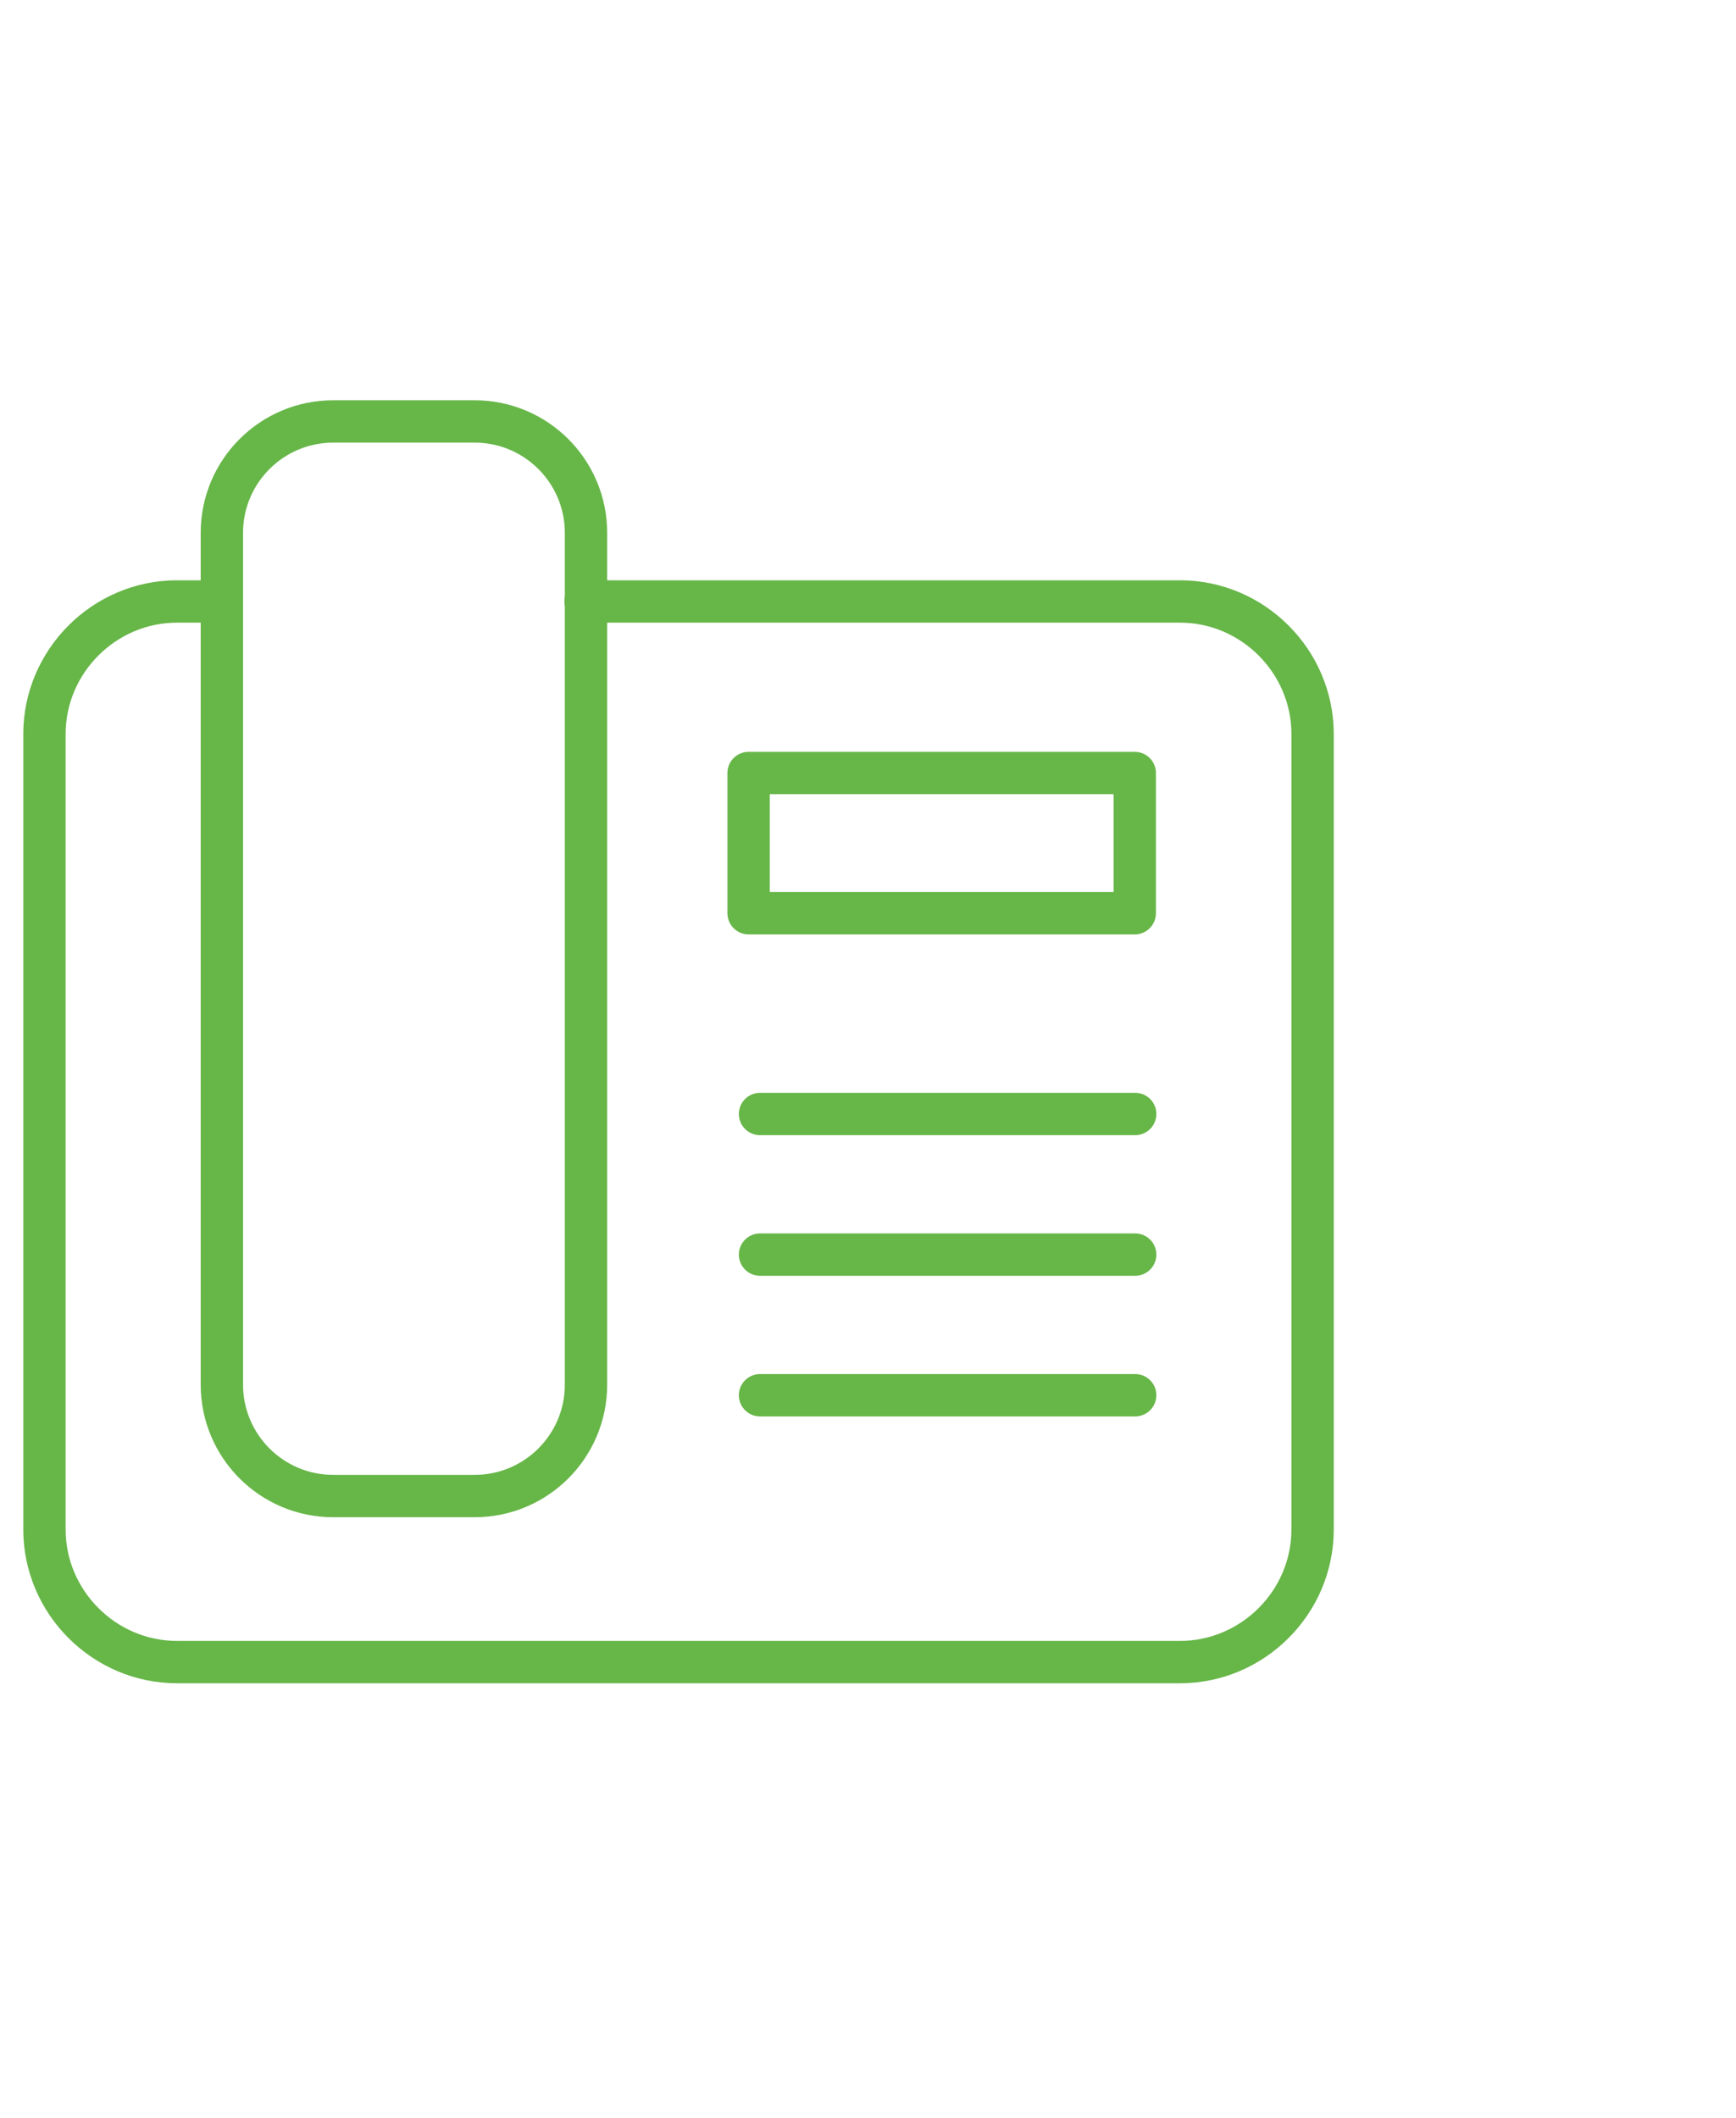
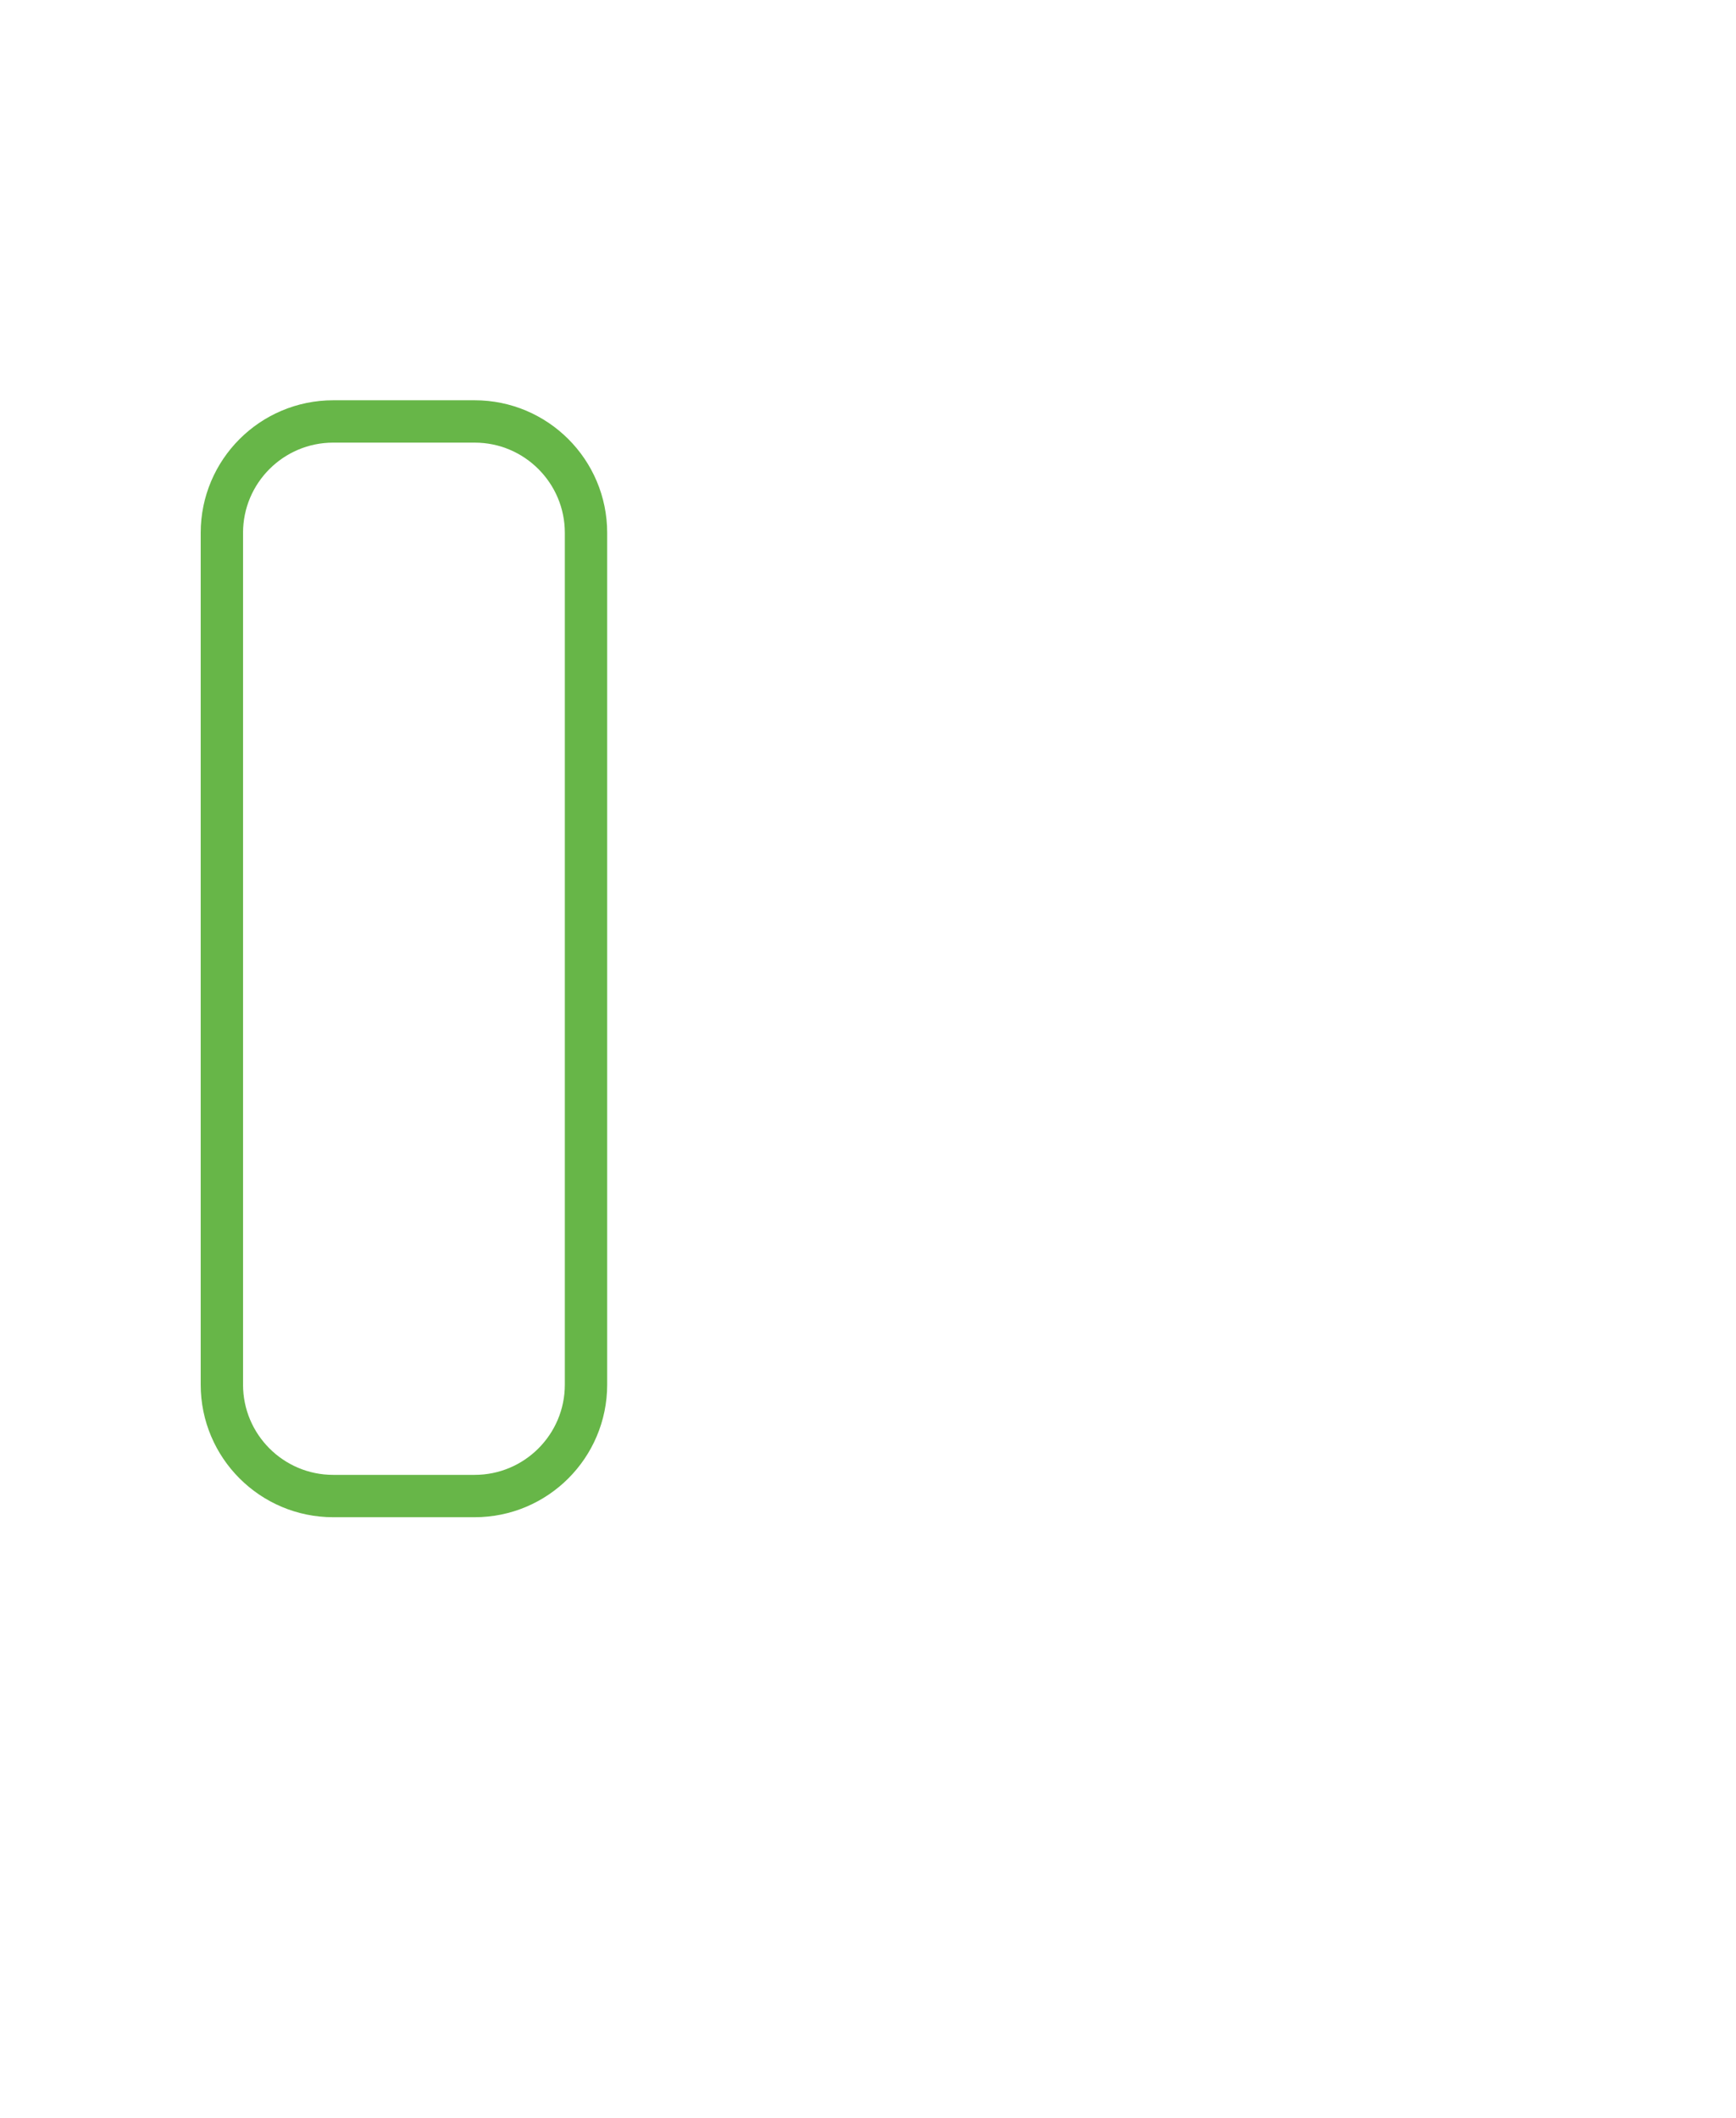
<svg xmlns="http://www.w3.org/2000/svg" width="100%" height="100%" viewBox="0 0 41 50" version="1.1" xml:space="preserve" style="fill-rule:evenodd;clip-rule:evenodd;stroke-linecap:round;stroke-linejoin:round;">
  <g transform="matrix(1,0,0,1,-9,0)">
-     <path d="M22.83,14.2L36.87,14.2C38.587,14.2 40,15.613 40,17.33L40,36.11C40,37.827 38.587,39.24 36.87,39.24L13.18,39.24C11.463,39.24 10.05,37.827 10.05,36.11L10.05,17.33C10.05,15.613 11.463,14.2 13.18,14.2L14.24,14.2" style="fill:none;fill-rule:nonzero;stroke:rgb(103,182,72);stroke-width:1px;" />
-   </g>
+     </g>
  <g transform="matrix(1,0,0,1,-9,0)">
-     <path d="M26.95,32.94L35.81,32.94" style="fill:none;fill-rule:nonzero;stroke:rgb(103,182,72);stroke-width:1px;" />
-   </g>
+     </g>
  <g transform="matrix(1,0,0,1,-9,0)">
-     <path d="M26.95,29.62L35.81,29.62" style="fill:none;fill-rule:nonzero;stroke:rgb(103,182,72);stroke-width:1px;" />
-   </g>
+     </g>
  <g transform="matrix(1,0,0,1,-9,0)">
-     <path d="M26.95,26.3L35.81,26.3" style="fill:none;fill-rule:nonzero;stroke:rgb(103,182,72);stroke-width:1px;" />
-   </g>
+     </g>
  <g transform="matrix(1,0,0,1,-9,0)">
-     <rect x="26.68" y="18.25" width="9.12" height="3.31" style="fill:none;stroke:rgb(103,182,72);stroke-width:1px;" />
-   </g>
+     </g>
  <g transform="matrix(1,0,0,1,-9,0)">
    <path d="M22.84,12.58C22.84,11.128 21.662,9.95 20.21,9.95L16.87,9.95C15.418,9.95 14.24,11.128 14.24,12.58L14.24,32.69C14.24,34.142 15.418,35.32 16.87,35.32L20.21,35.32C21.662,35.32 22.84,34.142 22.84,32.69L22.84,12.58Z" style="fill:none;stroke:rgb(103,182,72);stroke-width:1px;" />
  </g>
</svg>